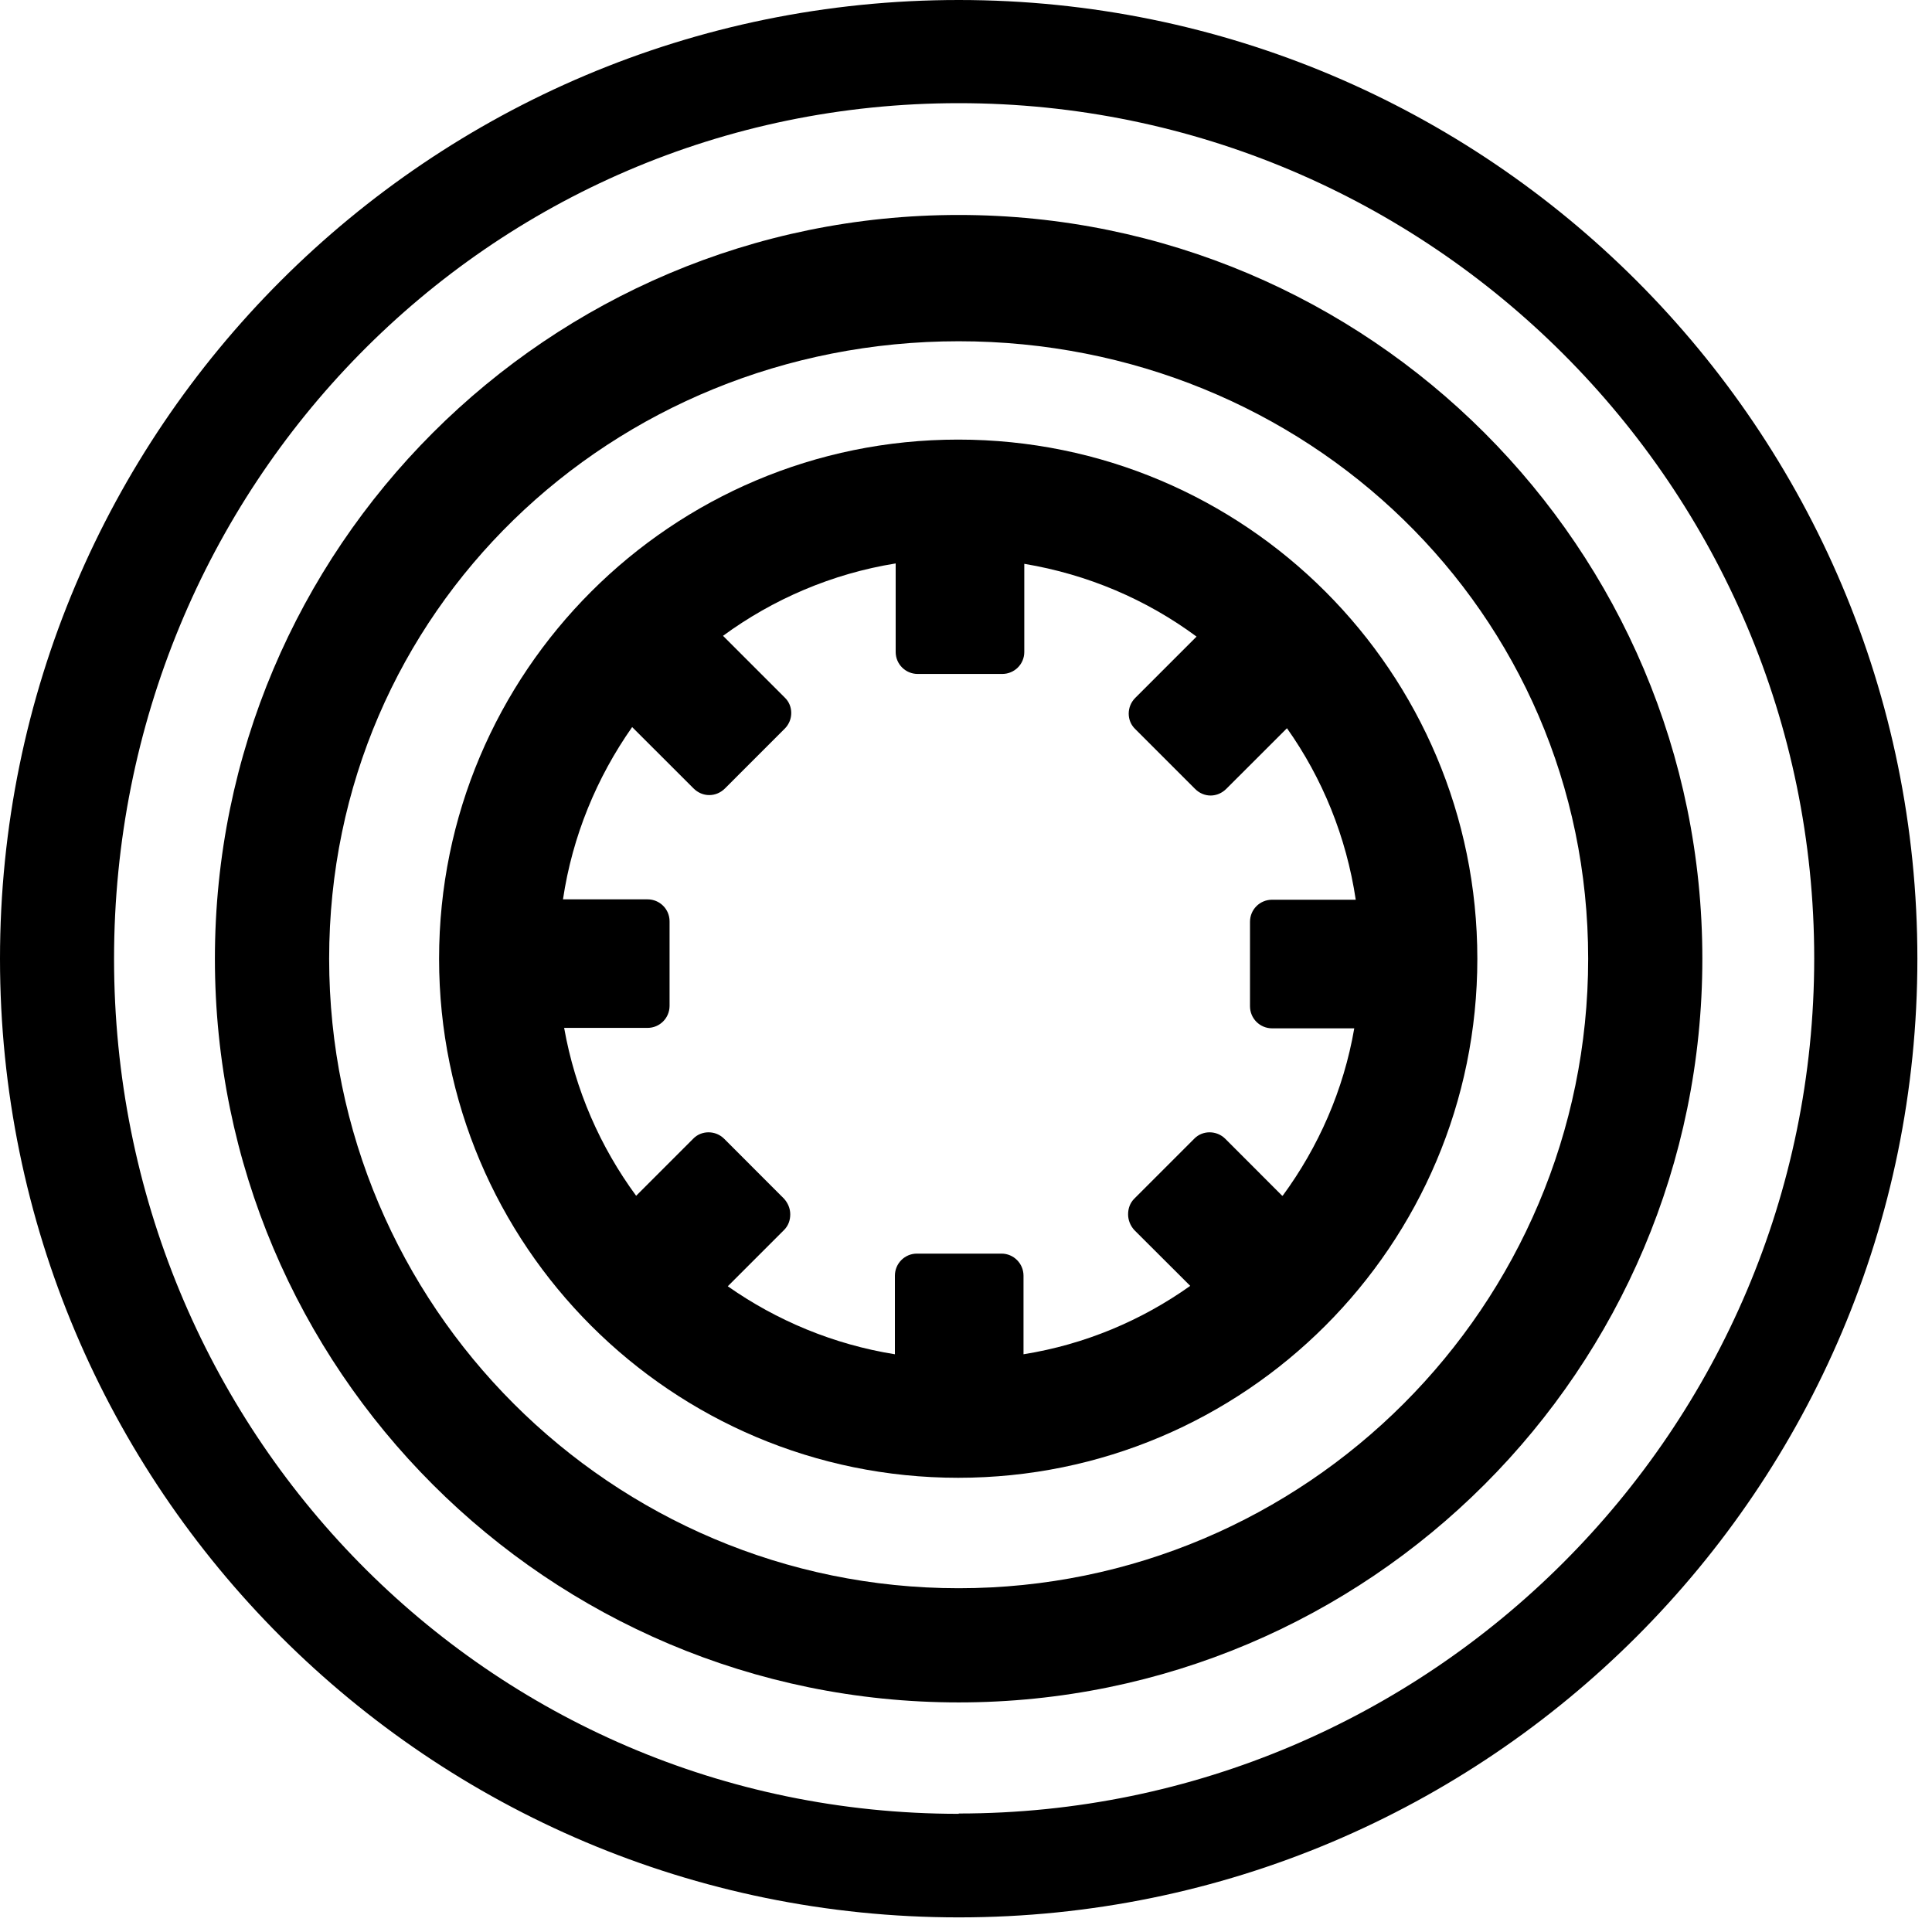
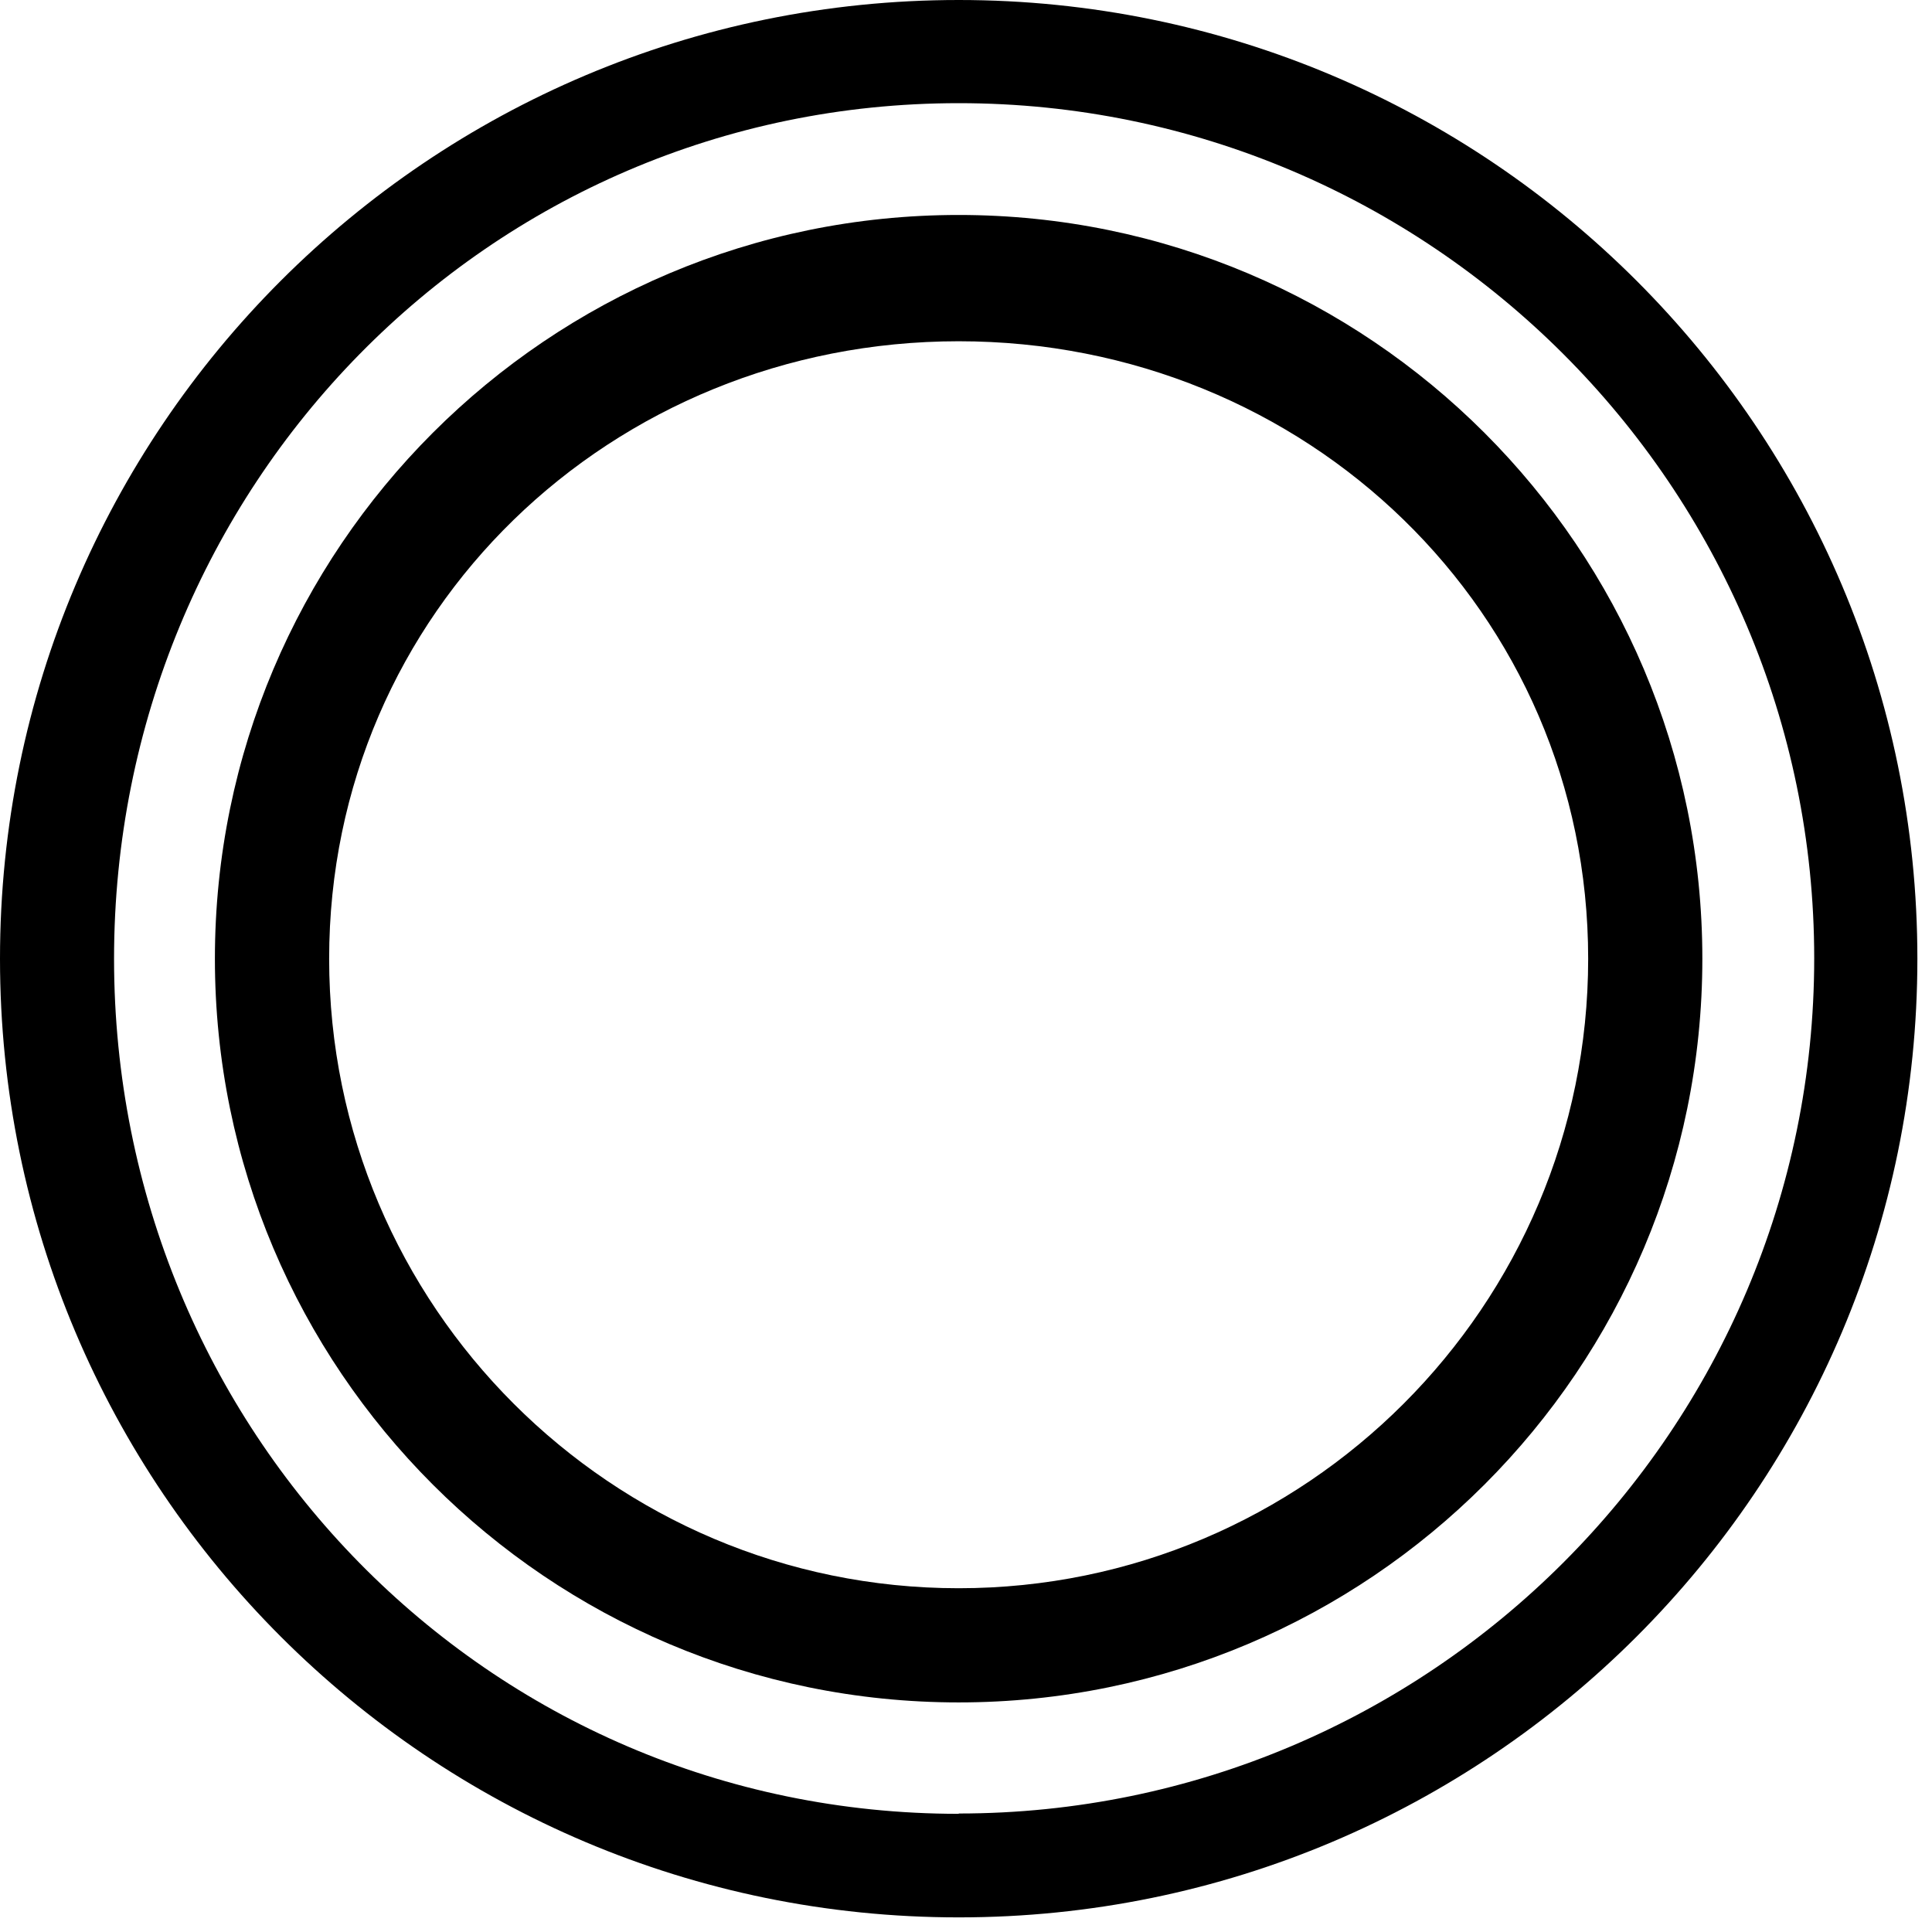
<svg xmlns="http://www.w3.org/2000/svg" fill="none" height="100%" overflow="visible" preserveAspectRatio="none" style="display: block;" viewBox="0 0 30 30" width="100%">
  <g id="tape">
-     <path clip-rule="evenodd" d="M14.879 6.826C19.337 6.826 22.94 10.435 22.94 14.887C22.94 19.338 19.331 22.947 14.879 22.947C10.428 22.947 6.818 19.338 6.818 14.887C6.818 10.435 10.428 6.826 14.879 6.826ZM13.908 8.749C12.918 8.908 12.002 9.305 11.227 9.873L12.186 10.832C12.32 10.96 12.32 11.18 12.186 11.314L11.258 12.242C11.191 12.309 11.105 12.346 11.013 12.346C10.922 12.346 10.836 12.309 10.769 12.242L9.816 11.29C9.267 12.072 8.888 12.982 8.742 13.965H10.055C10.244 13.965 10.397 14.117 10.397 14.306V15.62C10.396 15.809 10.244 15.961 10.055 15.961H8.76C8.931 16.926 9.322 17.811 9.878 18.568L10.763 17.683C10.891 17.549 11.111 17.549 11.245 17.683L12.173 18.612C12.234 18.679 12.271 18.764 12.271 18.856C12.271 18.948 12.241 19.034 12.173 19.101L11.301 19.973C12.058 20.505 12.944 20.877 13.896 21.029V19.809C13.896 19.62 14.048 19.466 14.238 19.466H15.551C15.74 19.466 15.893 19.62 15.893 19.809V21.029C16.845 20.877 17.725 20.505 18.482 19.967L17.614 19.101C17.553 19.034 17.517 18.948 17.517 18.856C17.517 18.765 17.547 18.679 17.614 18.612L18.543 17.683C18.672 17.549 18.891 17.549 19.026 17.683L19.905 18.563L19.917 18.568C20.473 17.811 20.864 16.926 21.029 15.968H19.752C19.562 15.967 19.41 15.814 19.41 15.625V14.313C19.41 14.124 19.562 13.971 19.752 13.971H21.052C20.906 12.994 20.534 12.084 19.984 11.308L19.043 12.248C18.976 12.315 18.891 12.352 18.8 12.353C18.708 12.353 18.622 12.316 18.555 12.248L17.627 11.32C17.493 11.192 17.493 10.973 17.627 10.838L18.58 9.885C17.804 9.311 16.894 8.92 15.905 8.755V10.124C15.905 10.313 15.752 10.465 15.563 10.465H14.25C14.061 10.465 13.908 10.313 13.908 10.124V8.749Z" fill="black" fill-rule="evenodd" />
    <path clip-rule="evenodd" d="M14.886 3.338C21.262 3.338 26.434 8.51 26.434 14.887C26.434 21.263 21.262 26.435 14.886 26.435C8.509 26.435 3.337 21.263 3.337 14.887C3.337 8.51 8.509 3.338 14.886 3.338ZM14.886 5.299C9.494 5.3 5.111 9.495 5.111 14.887C5.111 20.279 9.494 24.662 14.886 24.662C20.278 24.662 24.661 20.279 24.661 14.887C24.661 9.495 20.278 5.299 14.886 5.299Z" fill="black" fill-rule="evenodd" />
    <path clip-rule="evenodd" d="M14.887 0C23.109 0 29.773 6.664 29.773 14.887C29.773 23.109 23.109 29.773 14.887 29.773C6.664 29.773 0 23.109 0 14.887C0 6.664 6.664 0 14.887 0ZM14.887 1.602C7.563 1.602 1.771 7.569 1.771 14.887C1.771 22.205 7.563 28.165 14.887 28.165V28.16C22.21 28.16 28.171 22.198 28.171 14.88C28.171 7.563 22.21 1.602 14.887 1.602Z" fill="black" fill-rule="evenodd" />
  </g>
</svg>